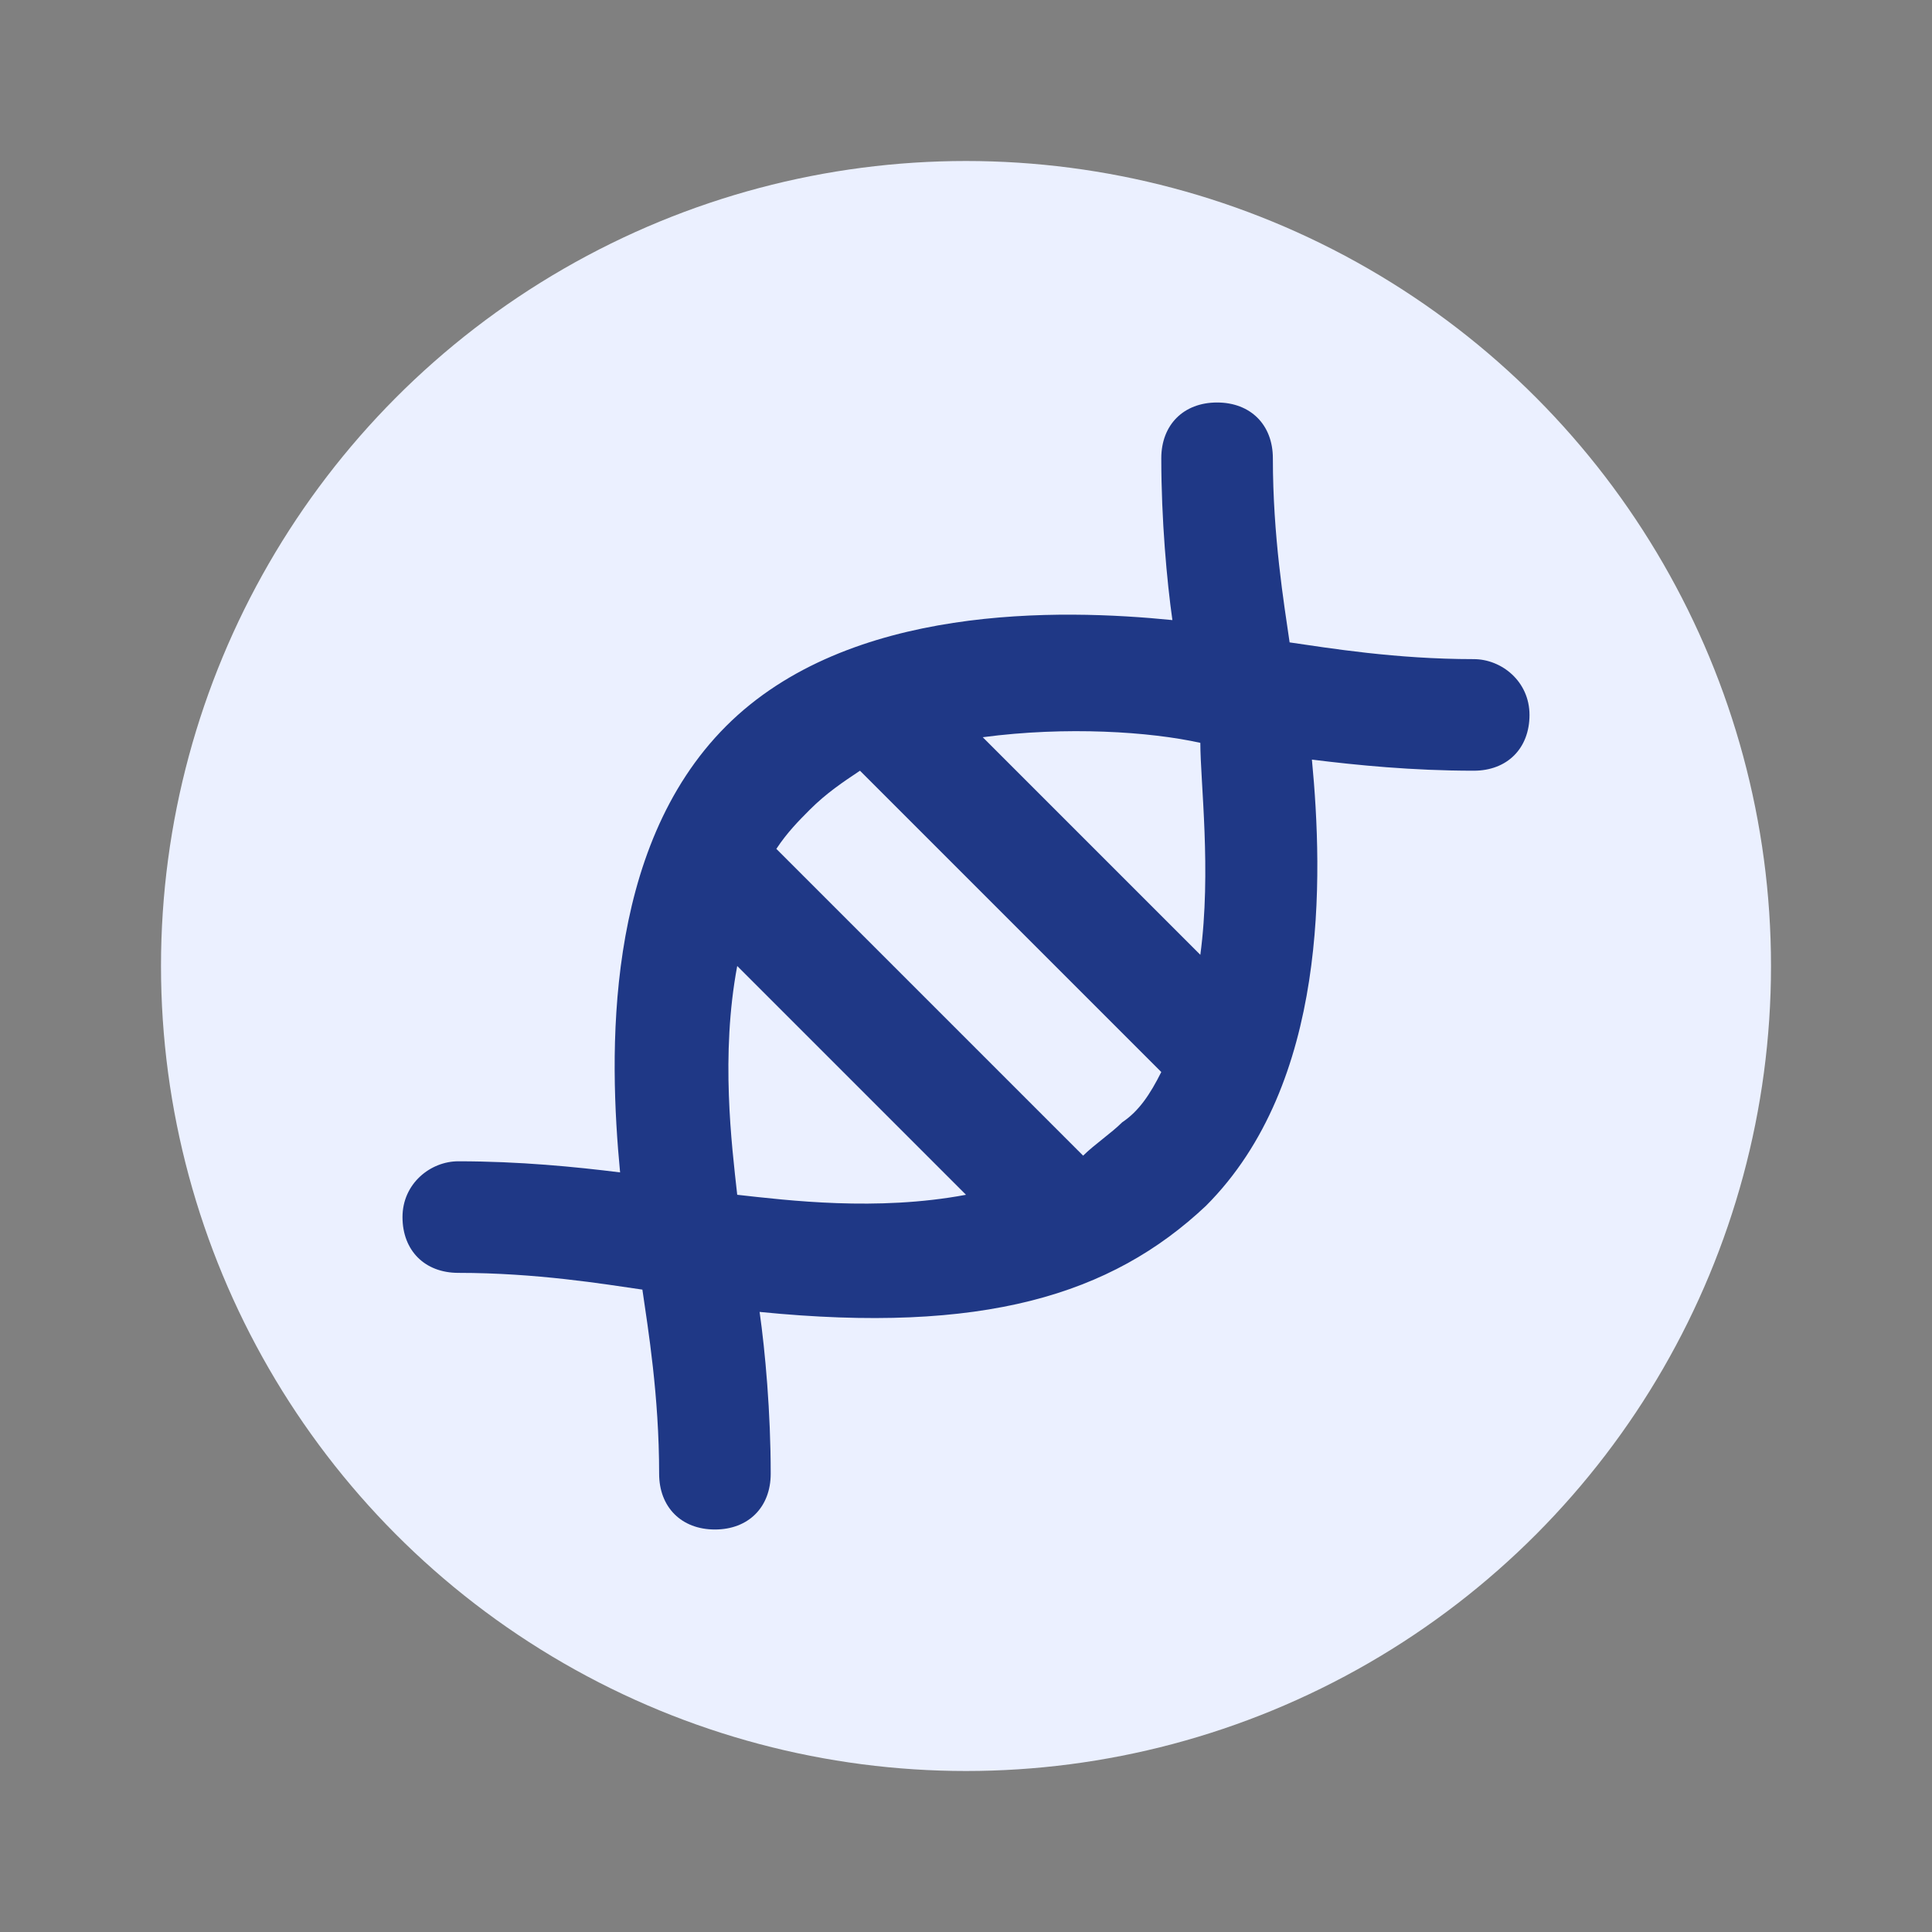
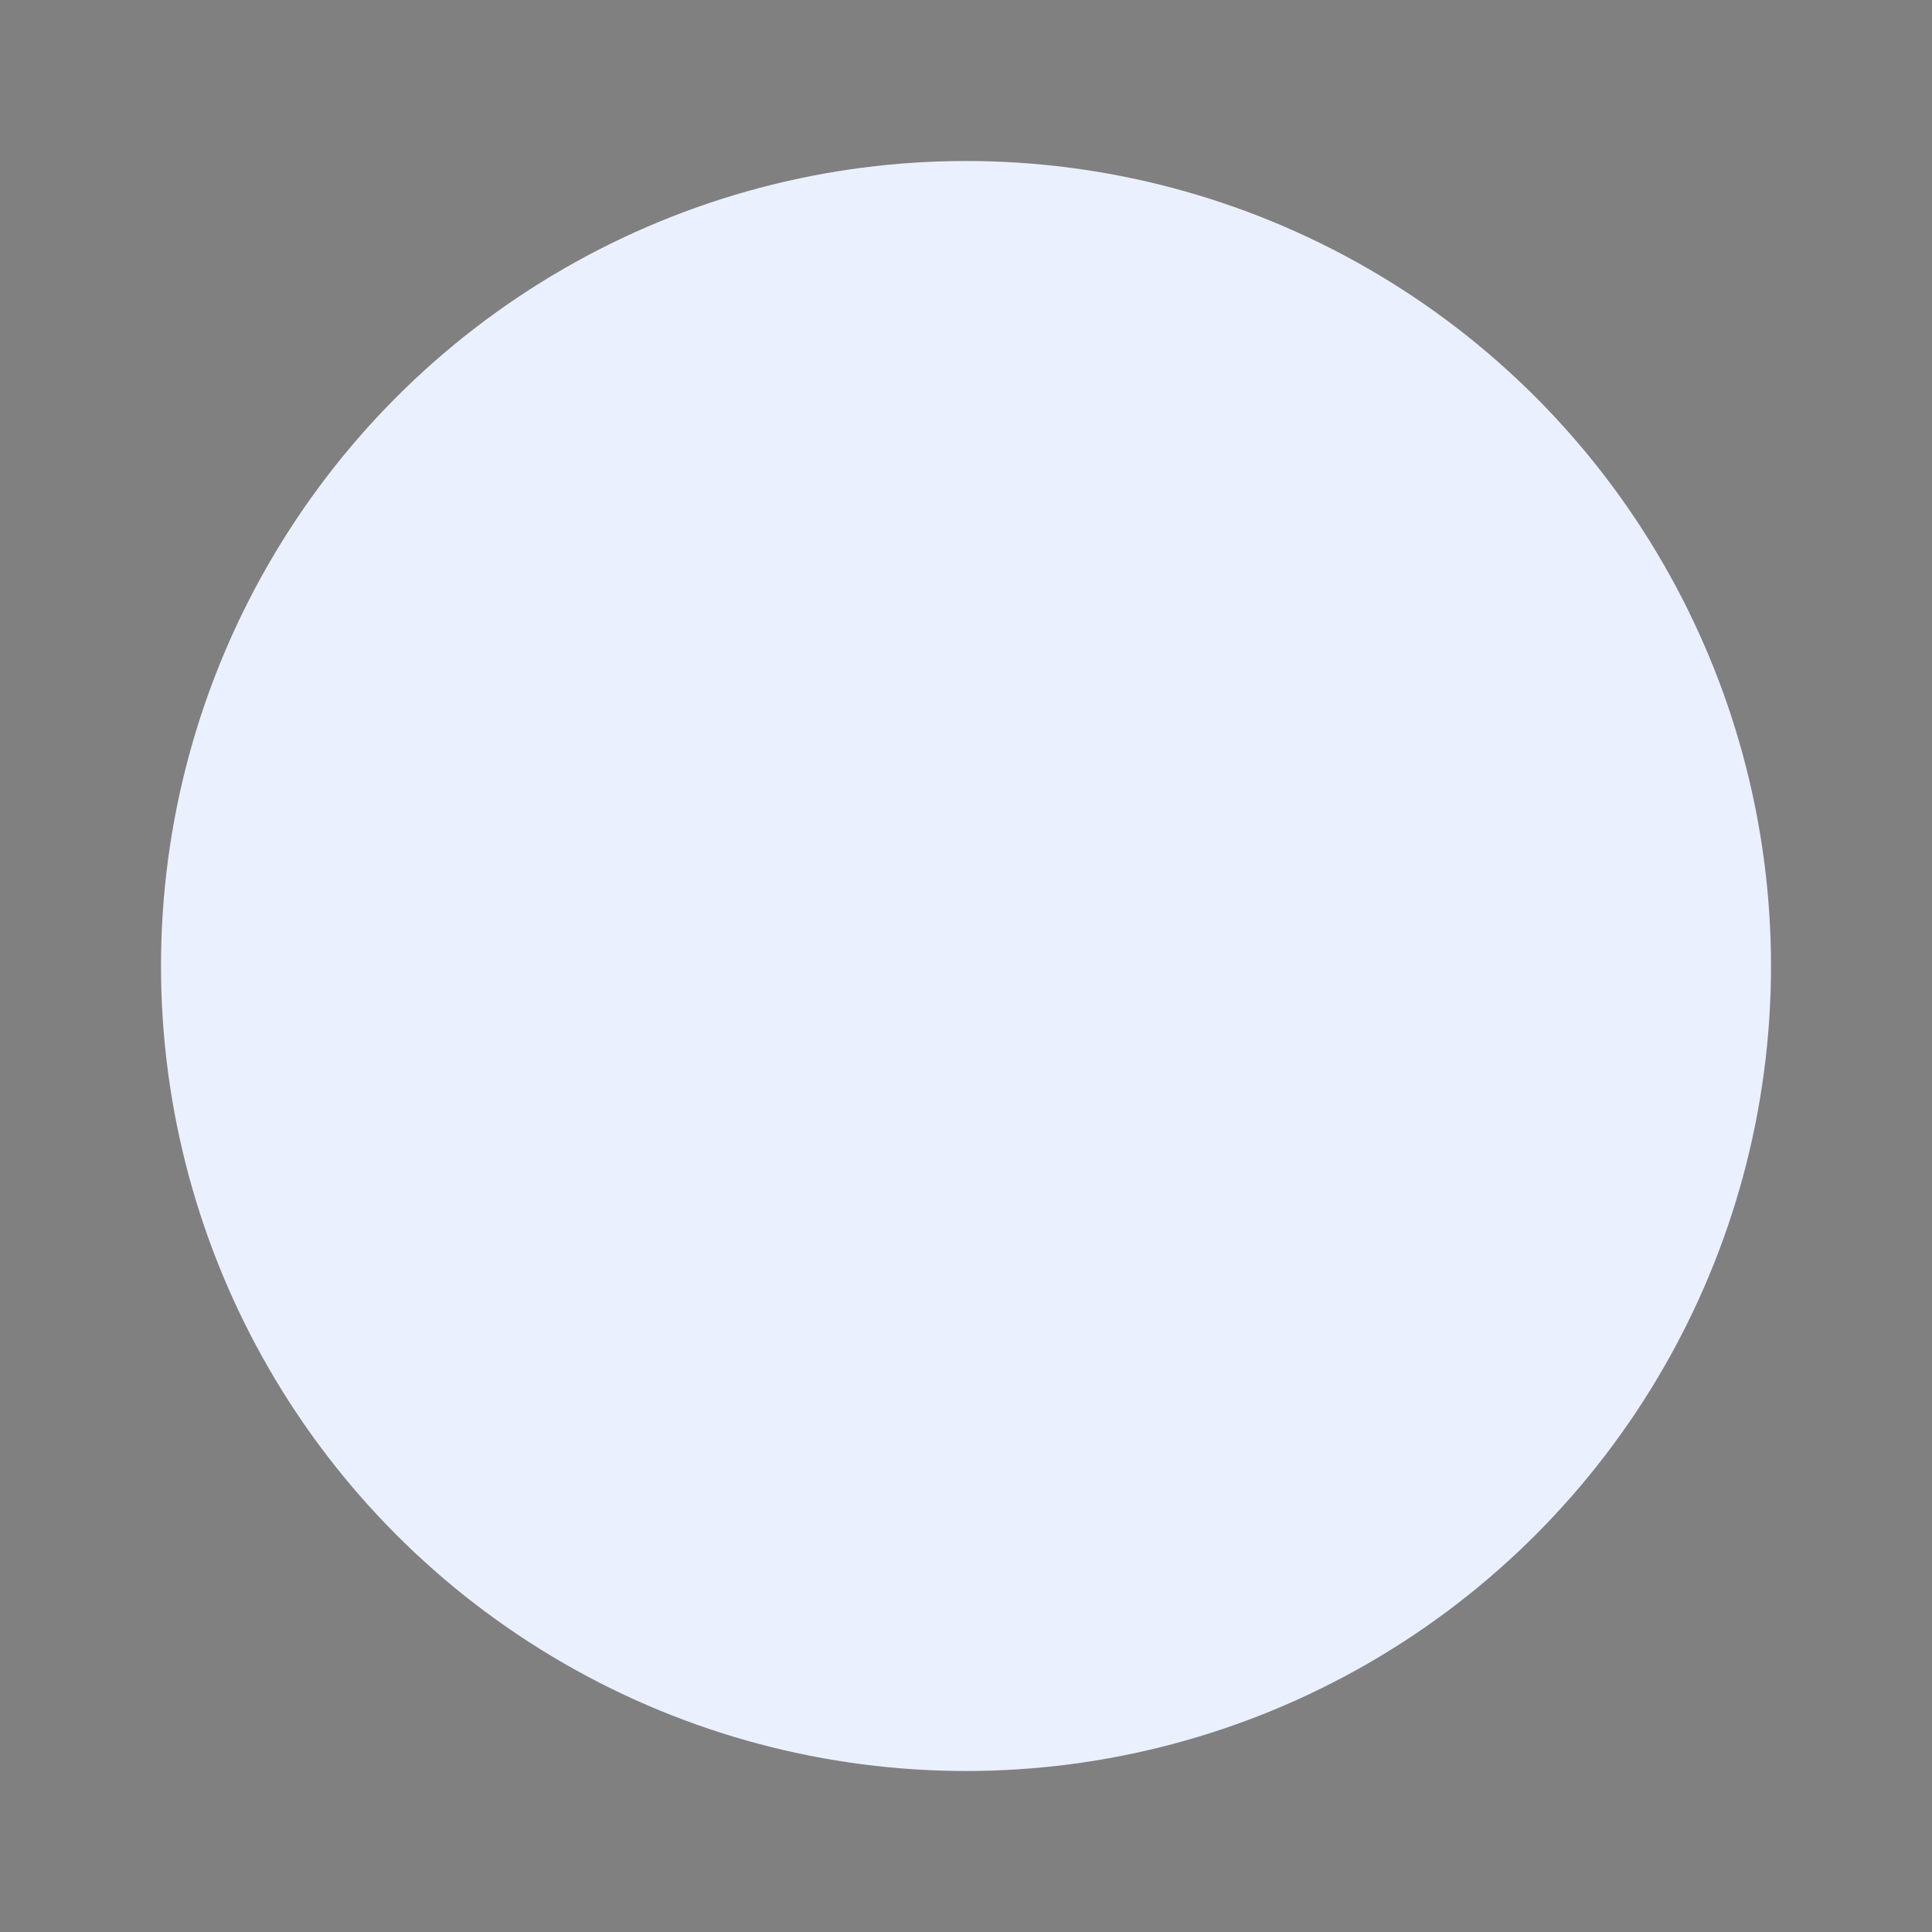
<svg xmlns="http://www.w3.org/2000/svg" fill="none" height="24" viewBox="0 0 24 24" width="24">
  <rect x="0" y="0" width="24" height="24" fill="#808080" stroke="none" />
  <circle cx="12" cy="12" fill="#EBF0FF" r="10" />
-   <path d="M18.307 8.188C17.337 8.188 16.505 8.05 16.02 7.98C15.95 7.495 15.812 6.663 15.812 5.693C15.812 5.277 15.535 5 15.119 5C14.703 5 14.426 5.277 14.426 5.693C14.426 6.455 14.495 7.218 14.564 7.703C13.178 7.564 10.545 7.495 9.02 9.02C7.495 10.545 7.564 13.109 7.703 14.564C7.149 14.495 6.455 14.426 5.693 14.426C5.347 14.426 5 14.703 5 15.119C5 15.535 5.277 15.812 5.693 15.812C6.663 15.812 7.495 15.95 7.98 16.02C8.05 16.505 8.188 17.337 8.188 18.307C8.188 18.723 8.465 19 8.881 19C9.297 19 9.574 18.723 9.574 18.307C9.574 17.545 9.505 16.782 9.436 16.297C12.208 16.574 13.802 16.089 14.98 14.98C16.505 13.455 16.436 10.891 16.297 9.436C16.852 9.505 17.545 9.574 18.307 9.574C18.723 9.574 19 9.297 19 8.881C19 8.465 18.654 8.188 18.307 8.188ZM9.158 14.842C9.089 14.218 8.95 13.109 9.158 12L12 14.842C10.891 15.05 9.782 14.911 9.158 14.842ZM13.941 13.941C13.802 14.079 13.594 14.218 13.455 14.356L9.644 10.545C9.782 10.337 9.921 10.198 10.059 10.059C10.267 9.851 10.475 9.713 10.683 9.574L14.426 13.317C14.287 13.594 14.149 13.802 13.941 13.941ZM14.911 11.861L12.208 9.158C13.248 9.02 14.287 9.089 14.911 9.228C14.911 9.713 15.05 10.822 14.911 11.861Z" fill="#1F3886" />
</svg>